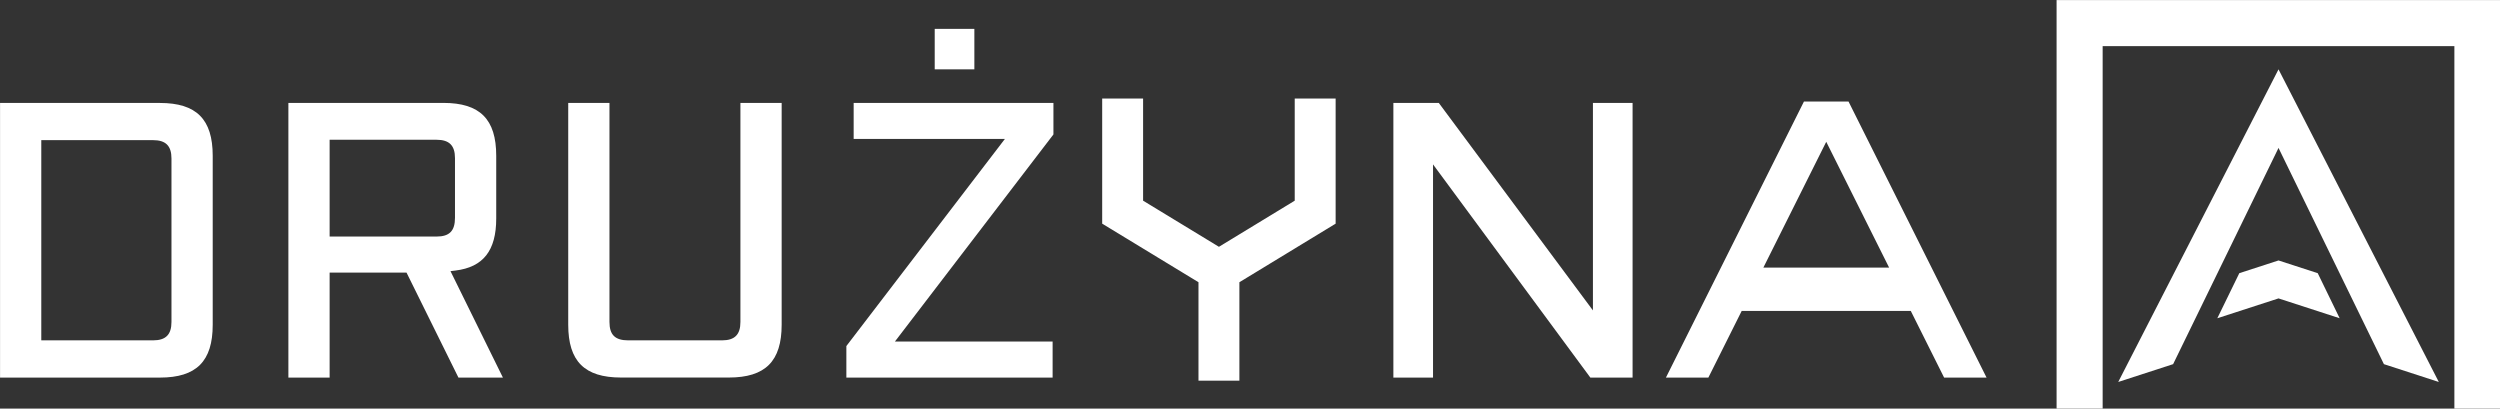
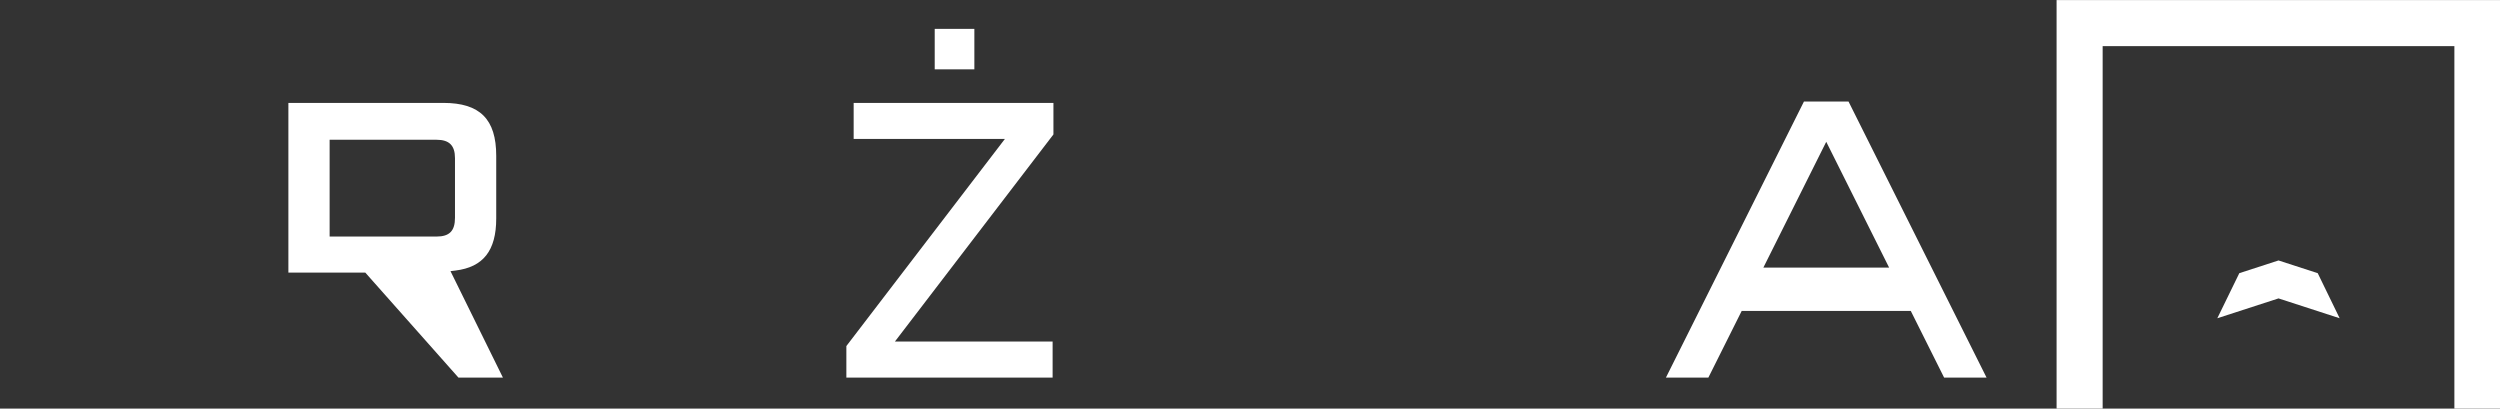
<svg xmlns="http://www.w3.org/2000/svg" id="Warstwa_1" version="1.1" viewBox="0 0 348.754 57" width="348.754" height="57">
  <rect x="0" y="0" width="348.754" height="57" fill="#333333" stroke="none" />
  <defs id="defs1">
    <style id="style1">
      .st0 {
        fill: #fff;
      }
    </style>
  </defs>
  <g id="g9" transform="matrix(0.765,0,0,0.765,-47.316,-81.874)">
    <g id="g5">
-       <path class="st0" d="M 91.01,125.79 H 61.86 v 50.09 h 29.15 c 6.66,0 9.63,-2.97 9.63,-9.63 v -30.82 c 0,-6.66 -2.97,-9.63 -9.63,-9.63 z m 2.11,39.94 c 0,2.32 -1.04,3.36 -3.36,3.36 H 69.38 v -36.51 h 20.38 c 2.32,0 3.36,1.04 3.36,3.36 z" id="path1" />
-       <path class="st0" d="m 145.45,175.88 h 8.11 l -9.56,-19.41 0.9,-0.11 c 5.07,-0.62 7.44,-3.63 7.44,-9.49 v -11.45 c 0,-6.66 -2.97,-9.63 -9.63,-9.63 h -28.27 v 50.09 h 7.52 v -19.15 h 14.02 z m -23.49,-43.37 h 19.5 c 2.32,0 3.36,1.04 3.36,3.36 v 10.86 c 0,2.4 -1,3.43 -3.36,3.43 h -19.5 z" id="path2" />
-       <path class="st0" d="m 204.39,125.79 h -7.52 v 39.94 c 0,2.32 -1.04,3.36 -3.36,3.36 h -17.09 c -2.4,0 -3.43,-1 -3.43,-3.36 v -39.94 h -7.52 v 40.45 c 0,6.66 2.97,9.63 9.63,9.63 h 19.66 c 6.66,0 9.63,-2.97 9.63,-9.63 z" id="path3" />
+       <path class="st0" d="m 145.45,175.88 h 8.11 l -9.56,-19.41 0.9,-0.11 c 5.07,-0.62 7.44,-3.63 7.44,-9.49 v -11.45 c 0,-6.66 -2.97,-9.63 -9.63,-9.63 h -28.27 v 50.09 v -19.15 h 14.02 z m -23.49,-43.37 h 19.5 c 2.32,0 3.36,1.04 3.36,3.36 v 10.86 c 0,2.4 -1,3.43 -3.36,3.43 h -19.5 z" id="path2" />
      <g id="g3">
        <polygon class="st0" points="253.8,175.88 253.8,169.31 225.04,169.31 253.95,131.54 253.95,125.79 217.52,125.79 217.52,132.36 245.1,132.36 216.19,170.13 216.19,175.88 " id="polygon3" />
        <rect class="st0" x="232.3" y="112.29" width="7.23" height="7.38" id="rect3" />
      </g>
-       <polygon class="st0" points="352.33,125.79 352.33,163.63 324.22,125.79 315.94,125.79 315.94,175.88 323.17,175.88 323.17,137 351.86,175.88 359.56,175.88 359.56,125.79 " id="polygon4" />
-       <polygon class="st0" points="305.41,147.81 305.41,124.99 297.95,124.99 297.95,143.62 284.13,152.03 270.3,143.62 270.3,124.99 262.84,124.99 262.84,147.81 280.4,158.49 280.4,176.44 287.86,176.44 287.86,158.49 " id="polygon5" />
      <path class="st0" d="m 410.29,163.72 6.08,12.16 h 7.74 l -25.17,-50.34 h -8.13 l -25.17,50.34 h 7.74 l 6.08,-12.16 h 30.82 z m -15.41,-30.83 11.46,22.93 h -22.93 l 11.46,-22.93 z" id="path5" />
    </g>
    <polygon class="st0" points="509.42,115.44 509.42,181.56 517.81,181.56 517.81,107.04 436.88,107.04 436.88,181.56 445.28,181.56 445.28,115.44 " id="polygon6" />
    <g id="g8">
-       <polygon class="st0" points="477.35,134 496.57,173.43 506.58,176.68 477.35,119.67 448.12,176.68 458.13,173.43 " id="polygon7" />
      <polygon class="st0" points="484.5,156.84 477.35,154.52 470.2,156.84 466.19,165.06 477.35,161.44 488.5,165.06 " id="polygon8" />
    </g>
  </g>
</svg>